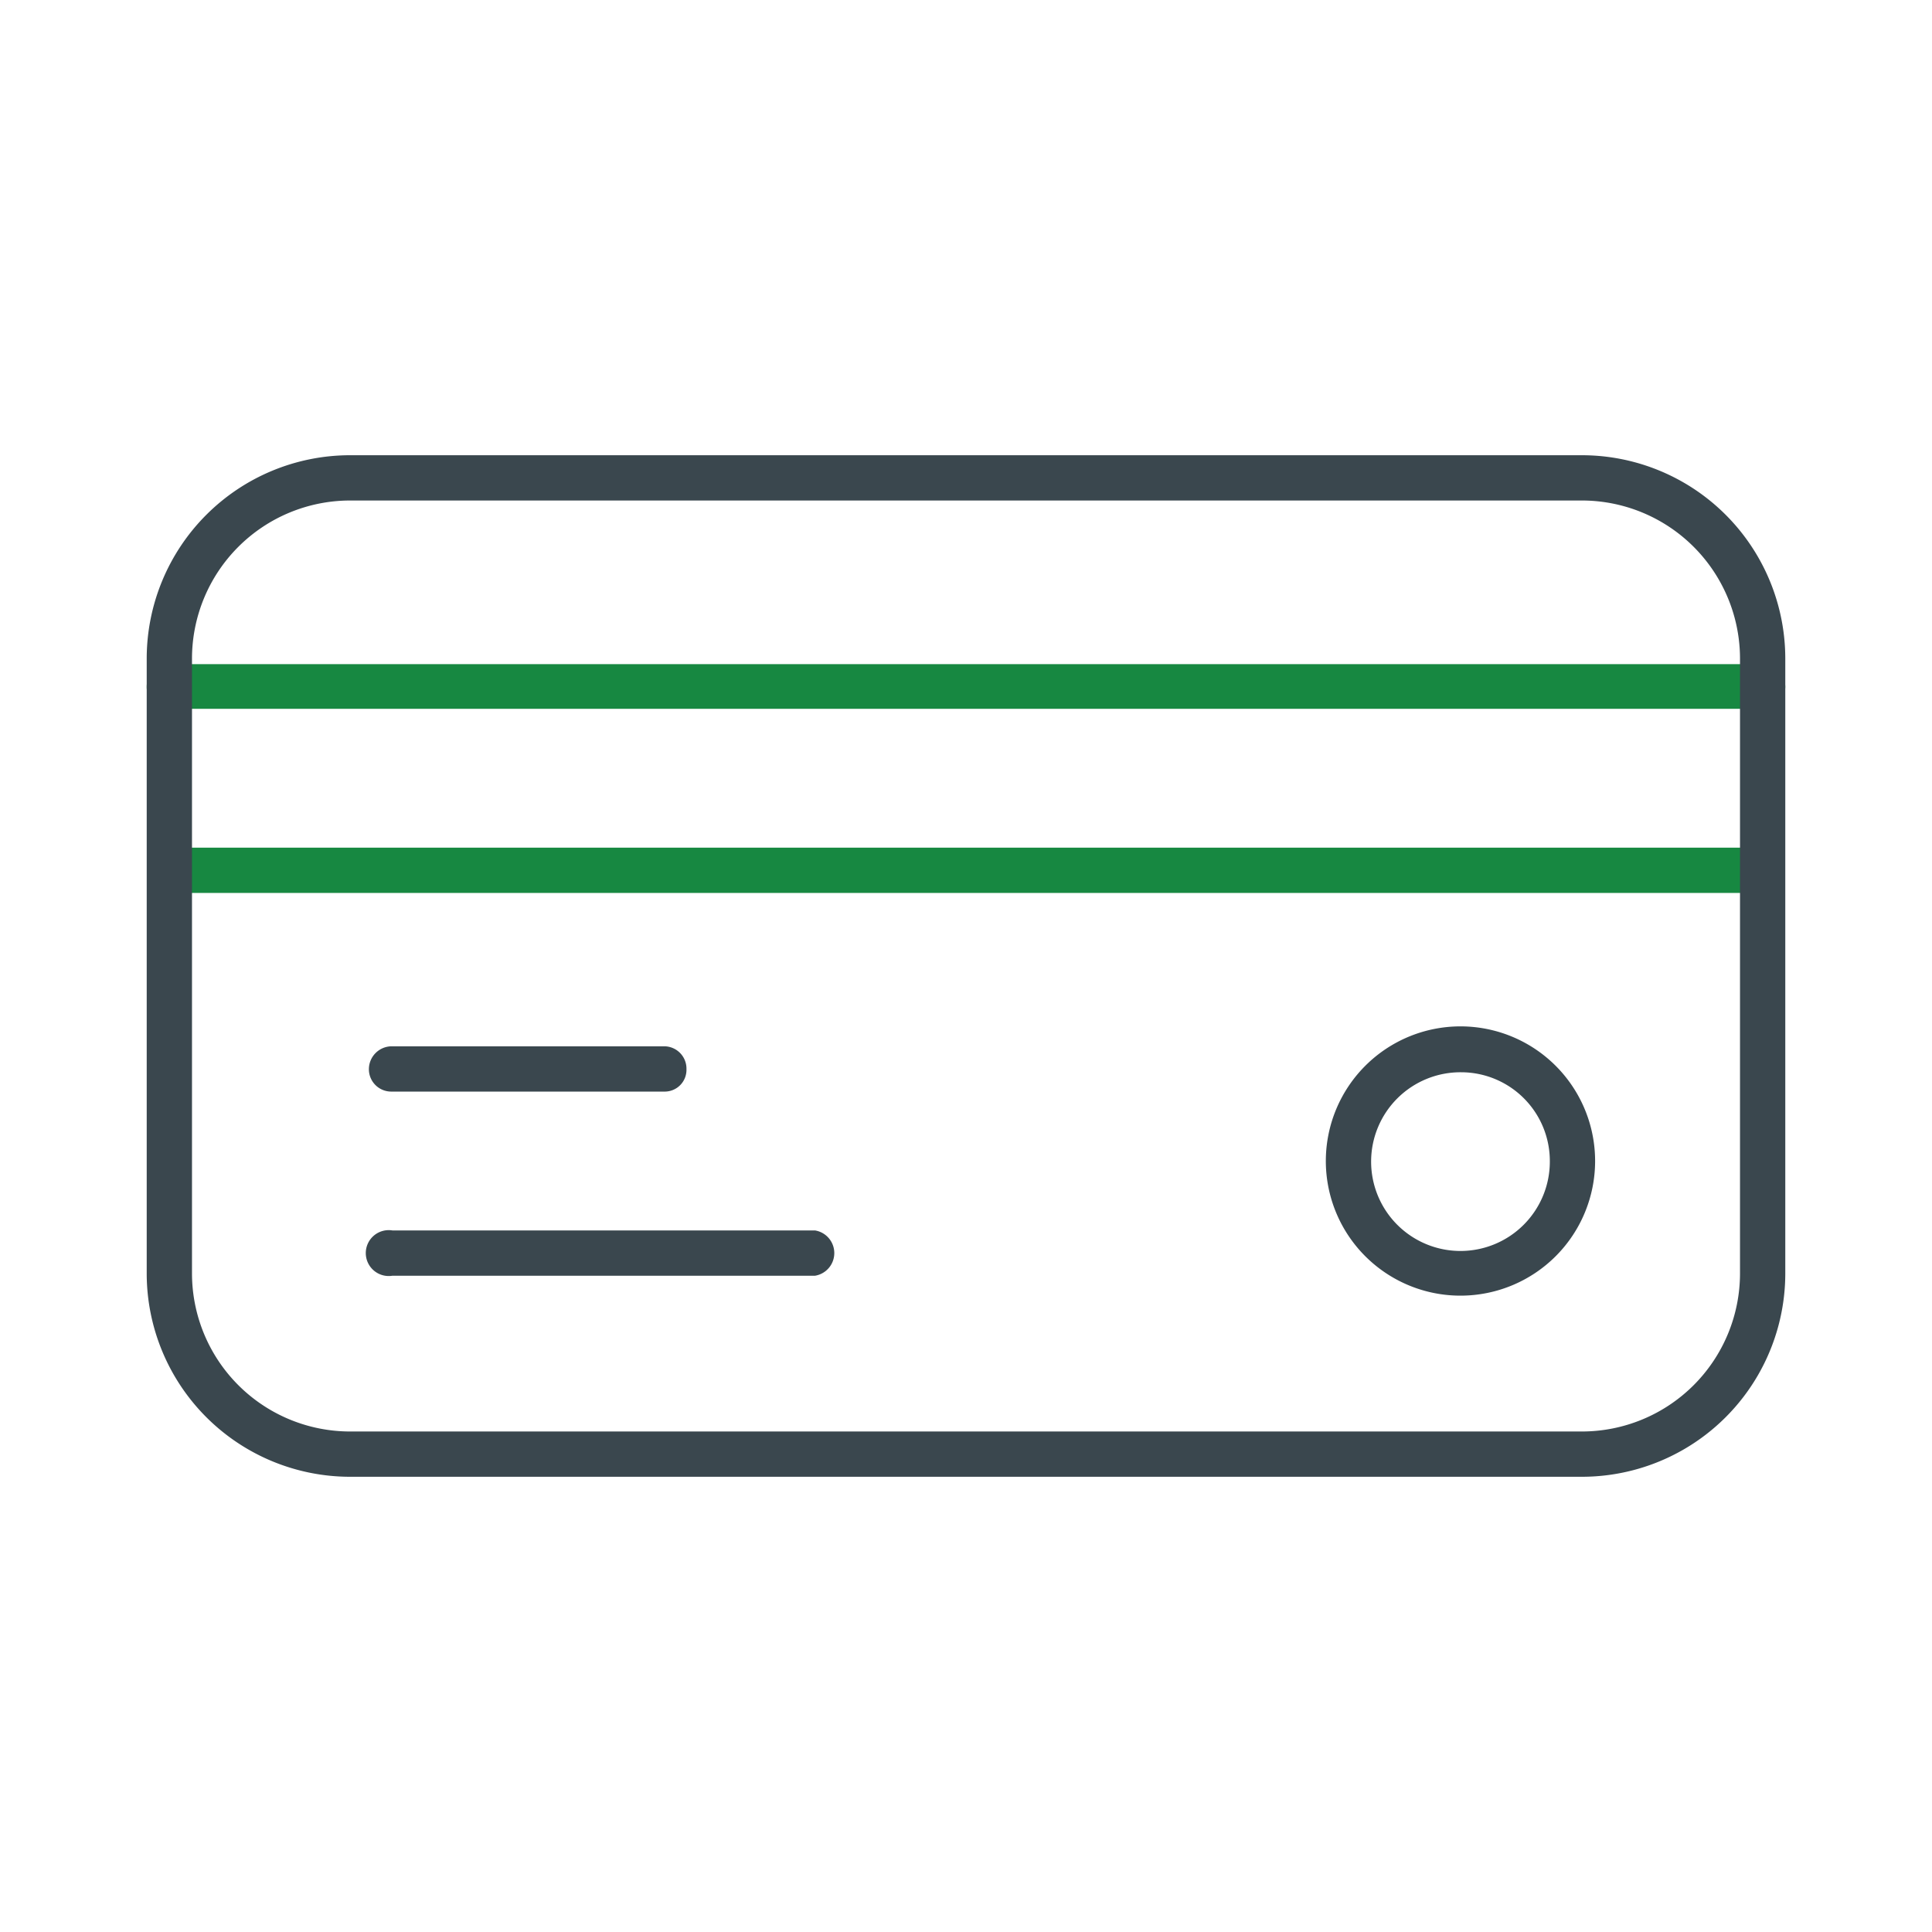
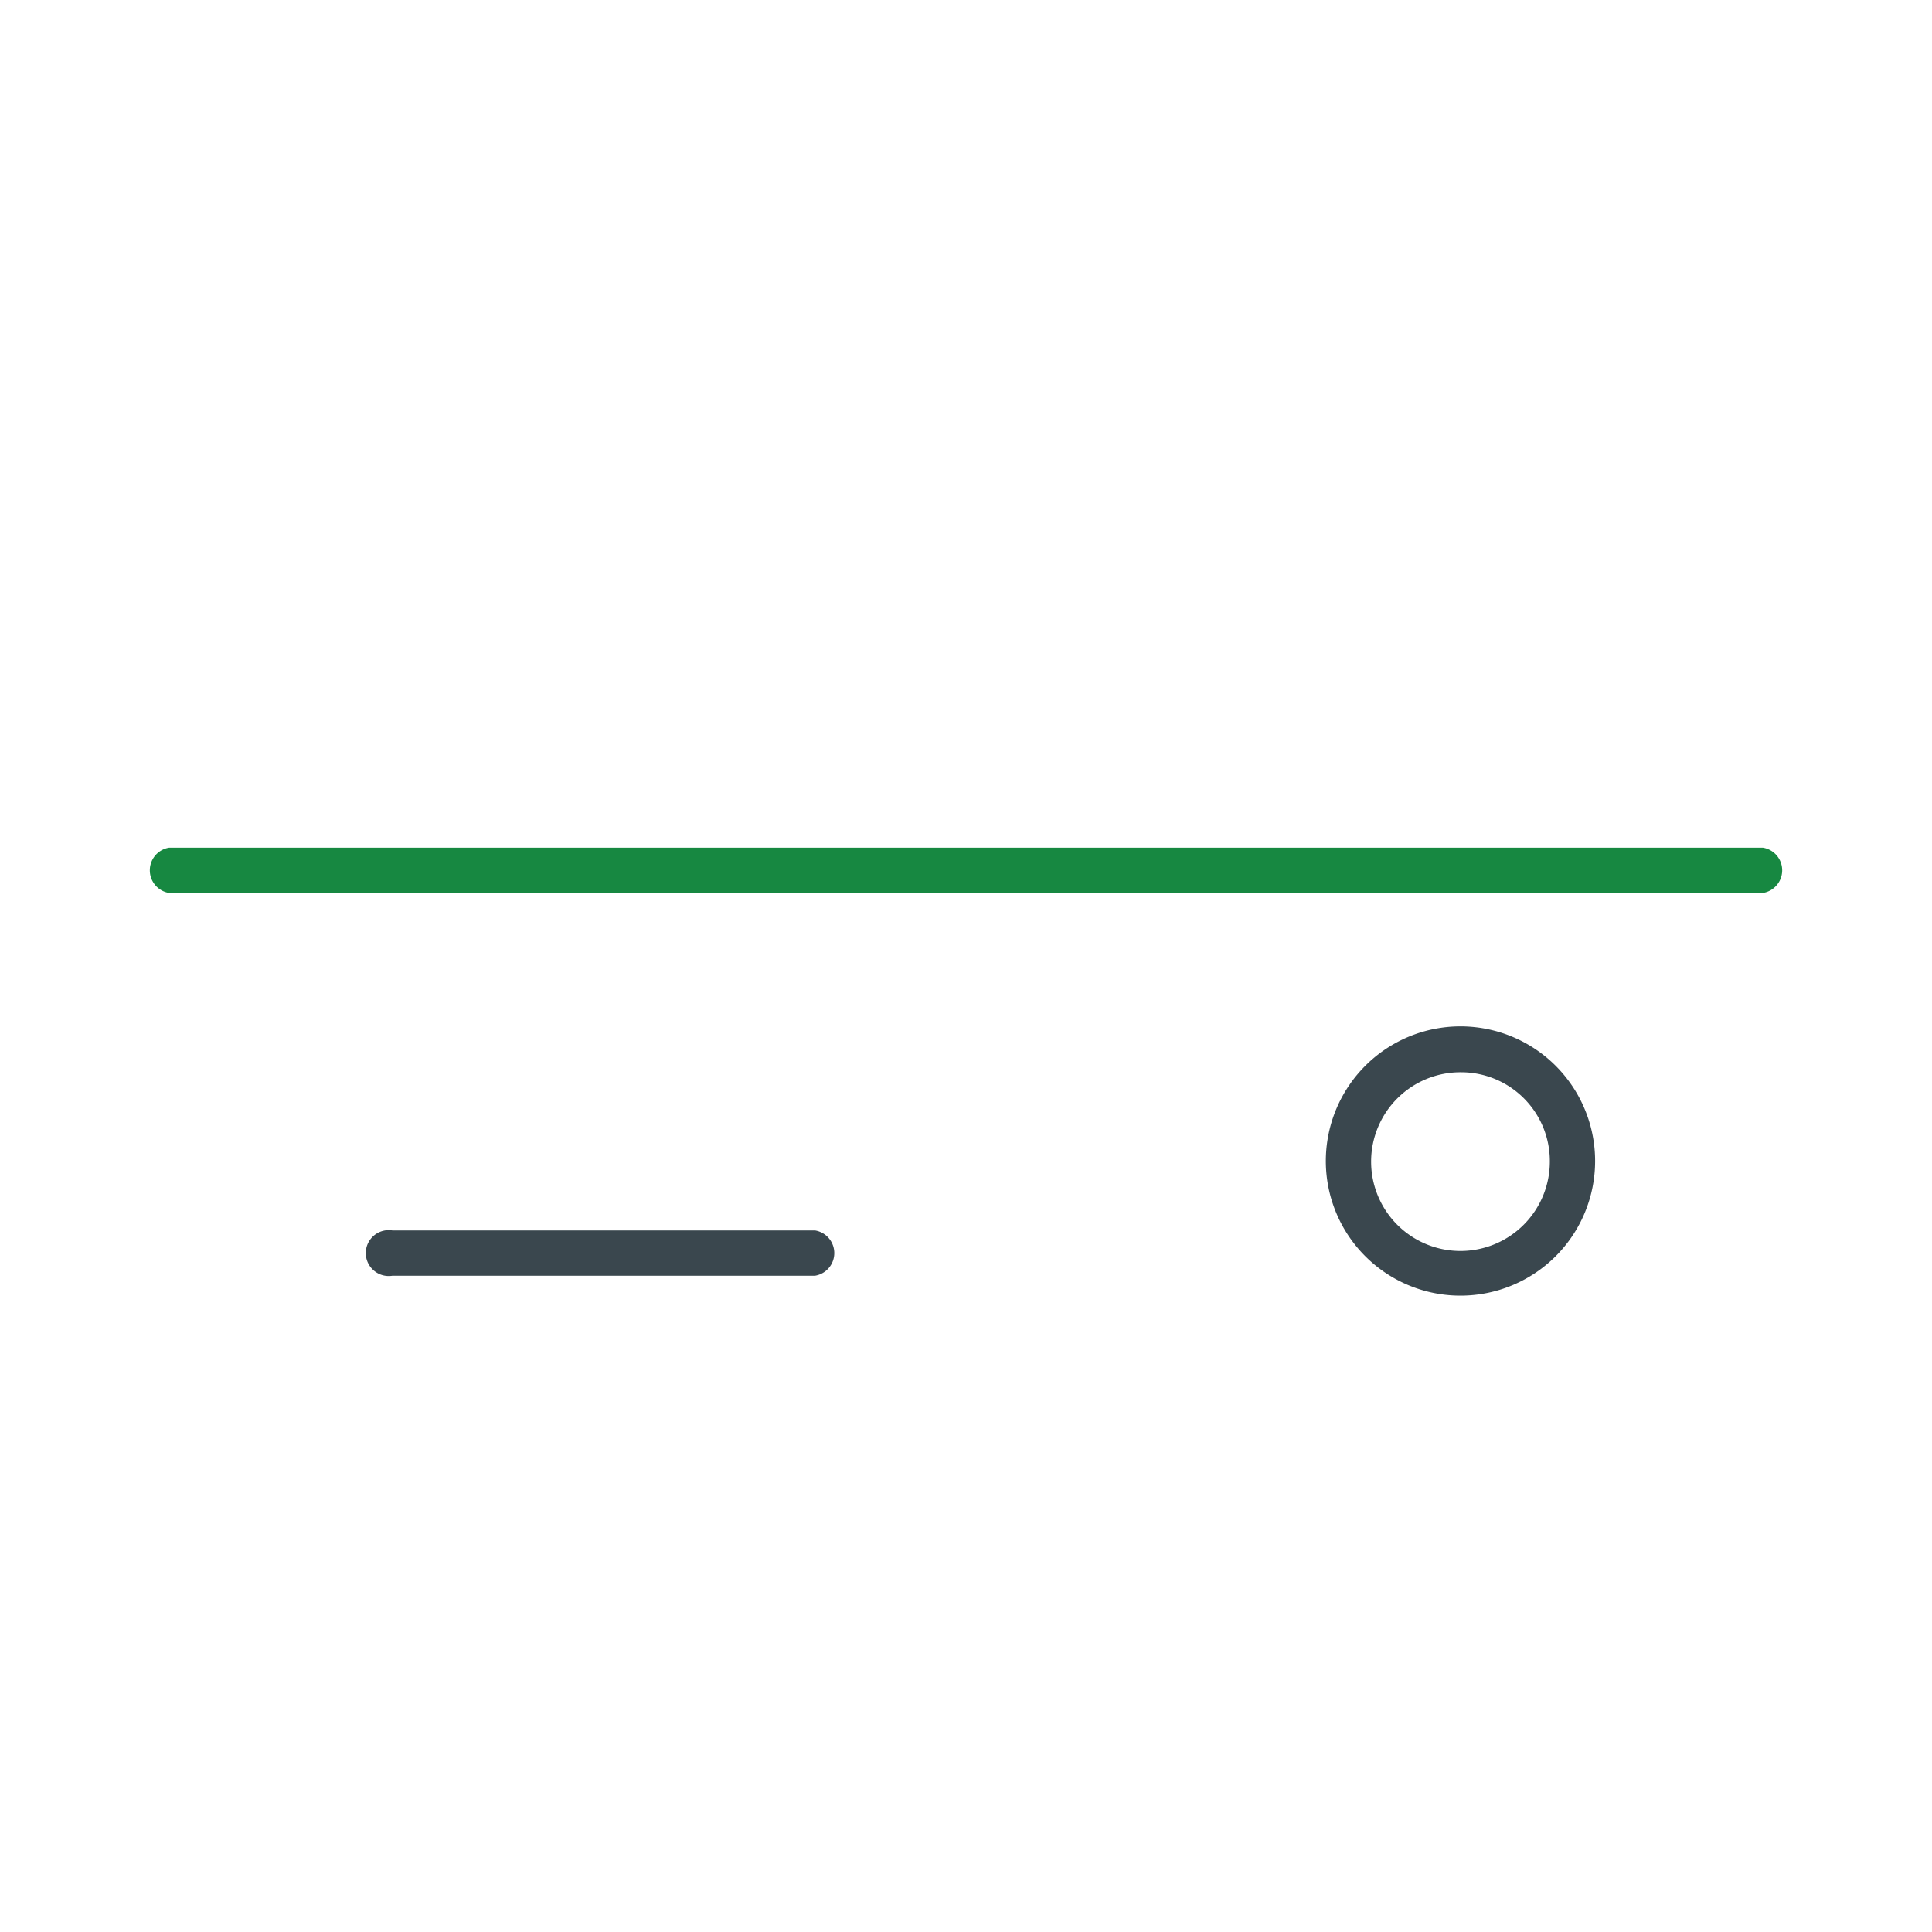
<svg xmlns="http://www.w3.org/2000/svg" id="artwork" viewBox="0 0 32 32">
  <defs>
    <style>.cls-1{fill:#178841;}.cls-2{fill:#3a474e;}</style>
  </defs>
  <path class="cls-1" d="M29.2,14.79H2.8a.38.38,0,0,1,0-.75H29.2a.38.38,0,0,1,0,.75Z" />
-   <path class="cls-1" d="M29.2,11.74H2.8a.36.36,0,0,1-.37-.37A.37.37,0,0,1,2.8,11H29.2a.38.38,0,0,1,.37.38A.37.37,0,0,1,29.2,11.74Z" />
-   <path class="cls-2" d="M26.2,24.46H5.8a3.37,3.37,0,0,1-3.37-3.37V10.91A3.37,3.37,0,0,1,5.8,7.54H26.2a3.37,3.37,0,0,1,3.37,3.37V21.09A3.37,3.37,0,0,1,26.2,24.46ZM5.8,8.29a2.62,2.62,0,0,0-2.62,2.62V21.09A2.62,2.62,0,0,0,5.8,23.71H26.2a2.62,2.62,0,0,0,2.62-2.62V10.91A2.62,2.62,0,0,0,26.2,8.29Z" />
-   <path class="cls-2" d="M11,18.08H6.49a.37.37,0,0,1-.38-.37.38.38,0,0,1,.38-.38H11a.37.37,0,0,1,.37.38A.36.36,0,0,1,11,18.08Z" />
  <path class="cls-2" d="M13.5,21.13h-7a.38.38,0,1,1,0-.75h7a.38.38,0,0,1,0,.75Z" />
  <path class="cls-2" d="M24.2,21.46a2.23,2.23,0,1,1,2.22-2.23A2.23,2.23,0,0,1,24.2,21.46Zm0-3.7a1.48,1.48,0,1,0,1.47,1.47A1.47,1.47,0,0,0,24.2,17.76Z" />
</svg>